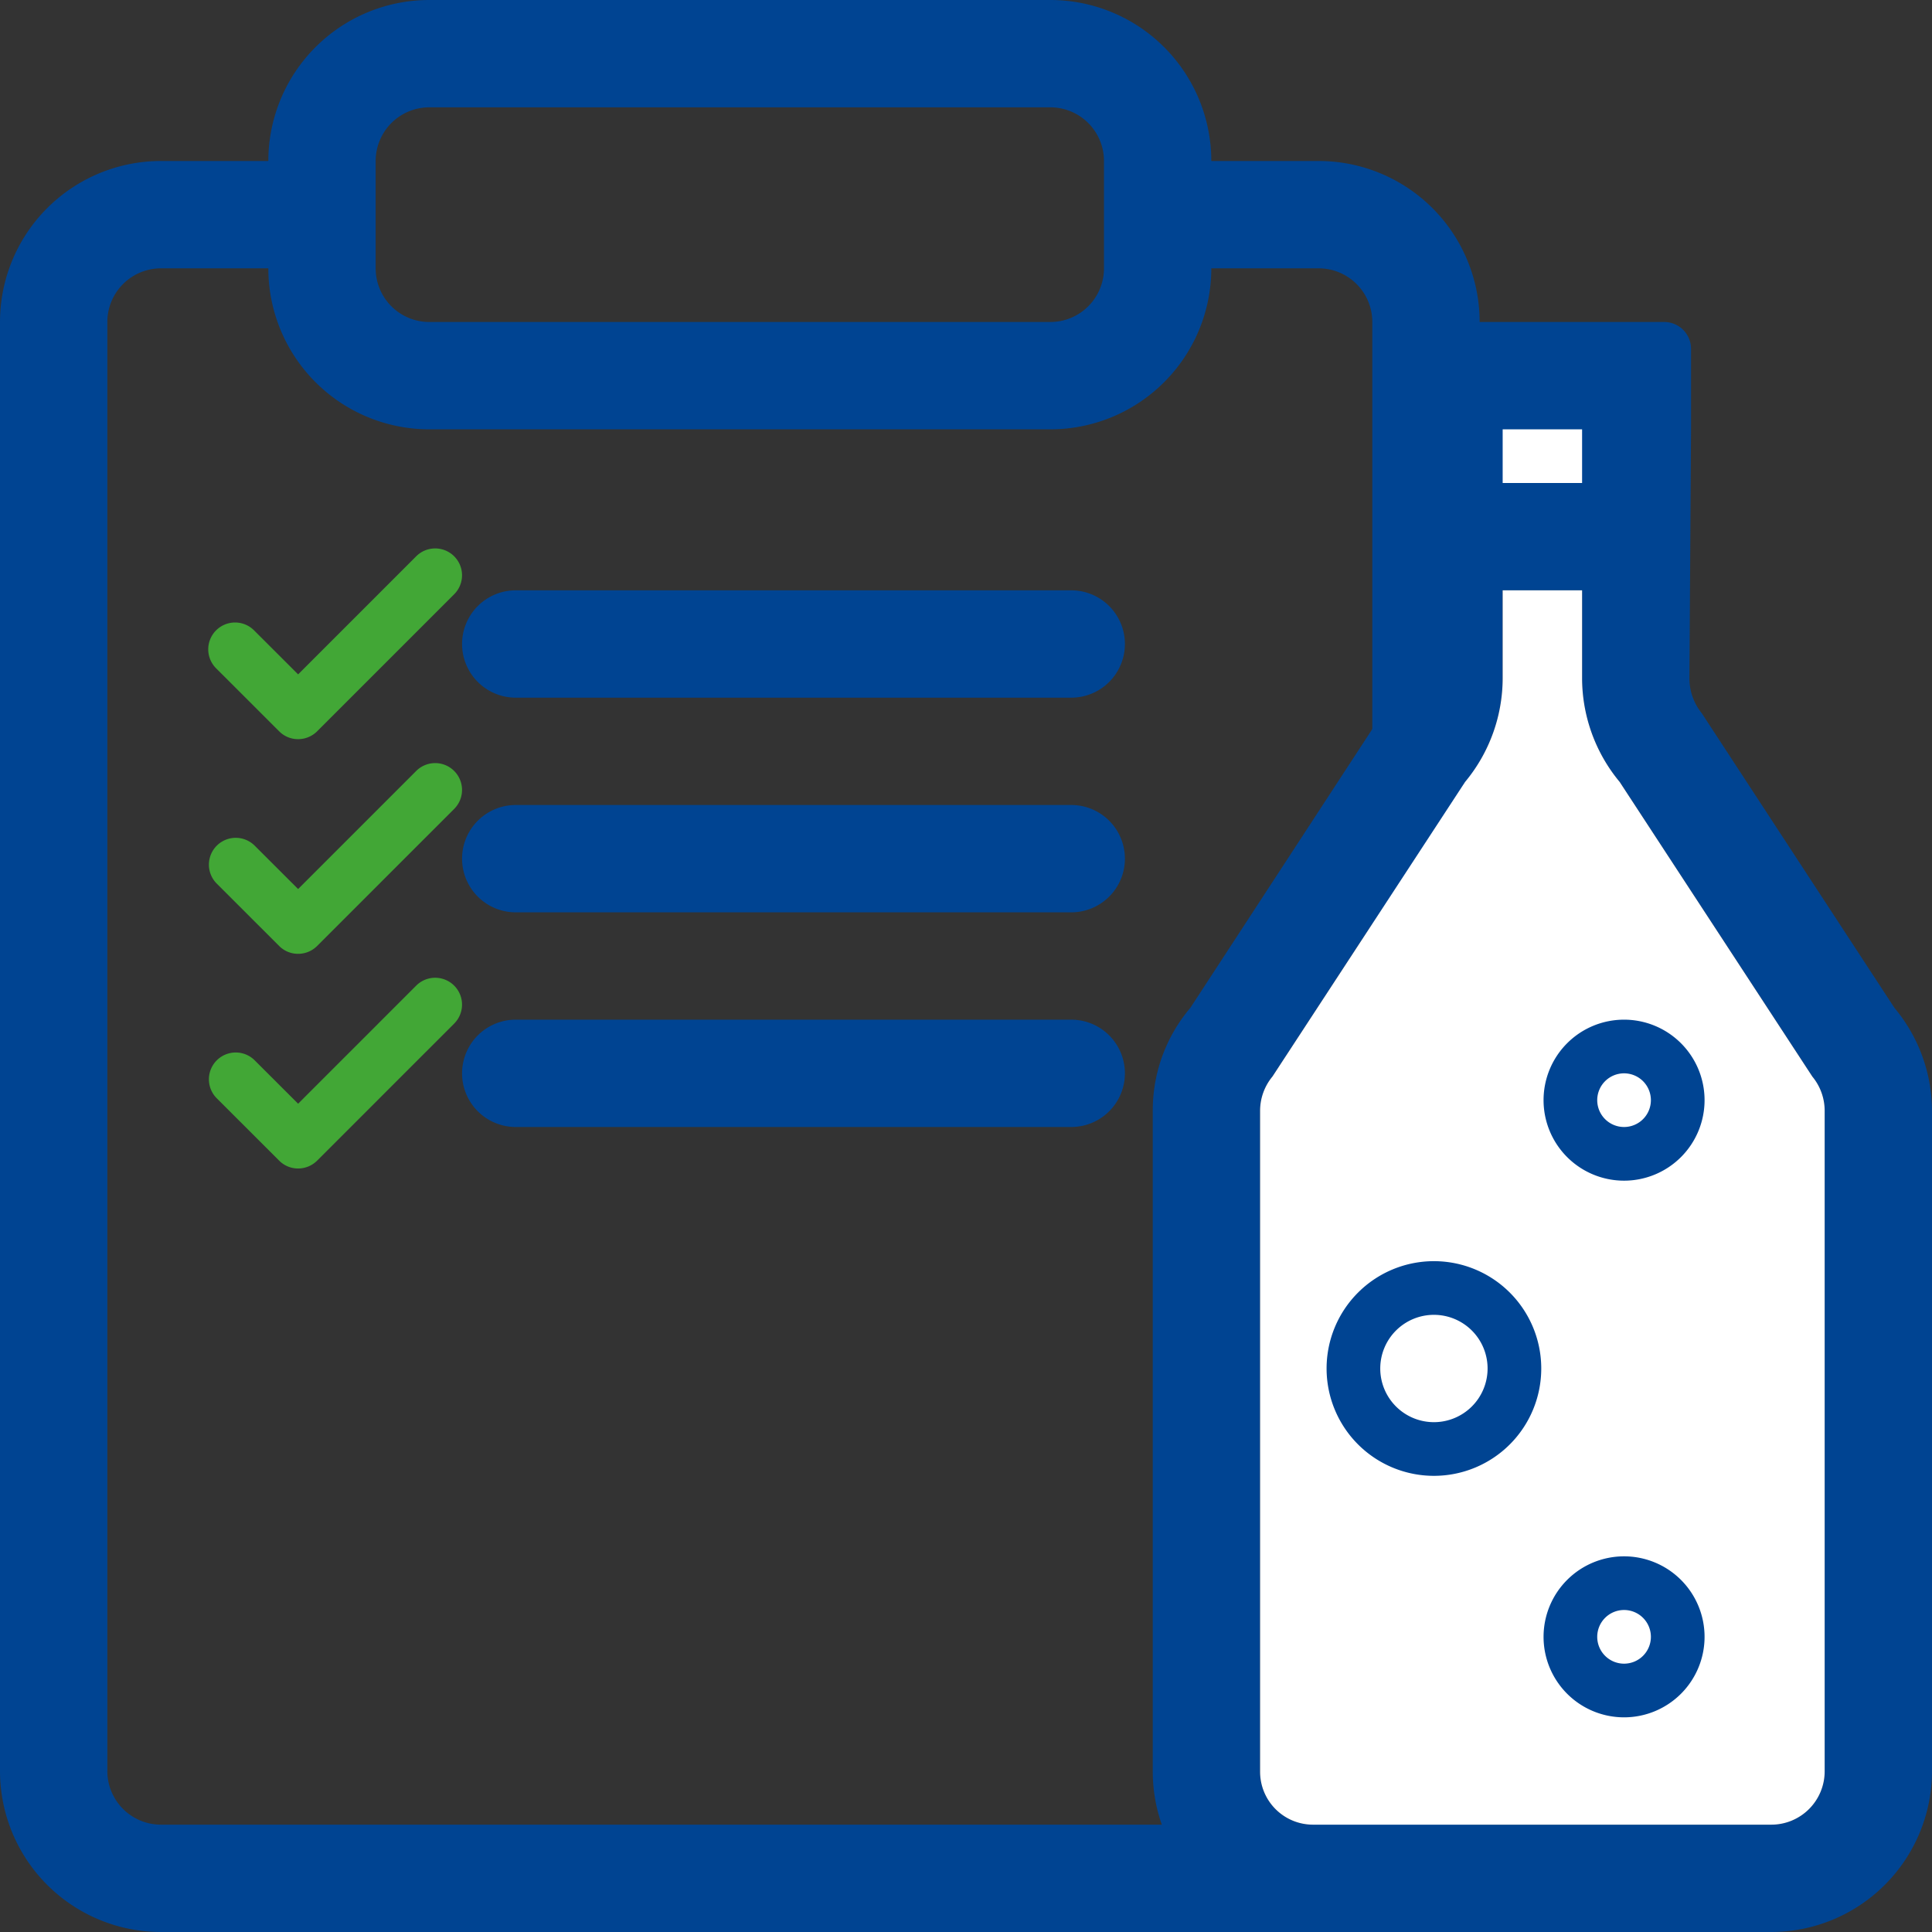
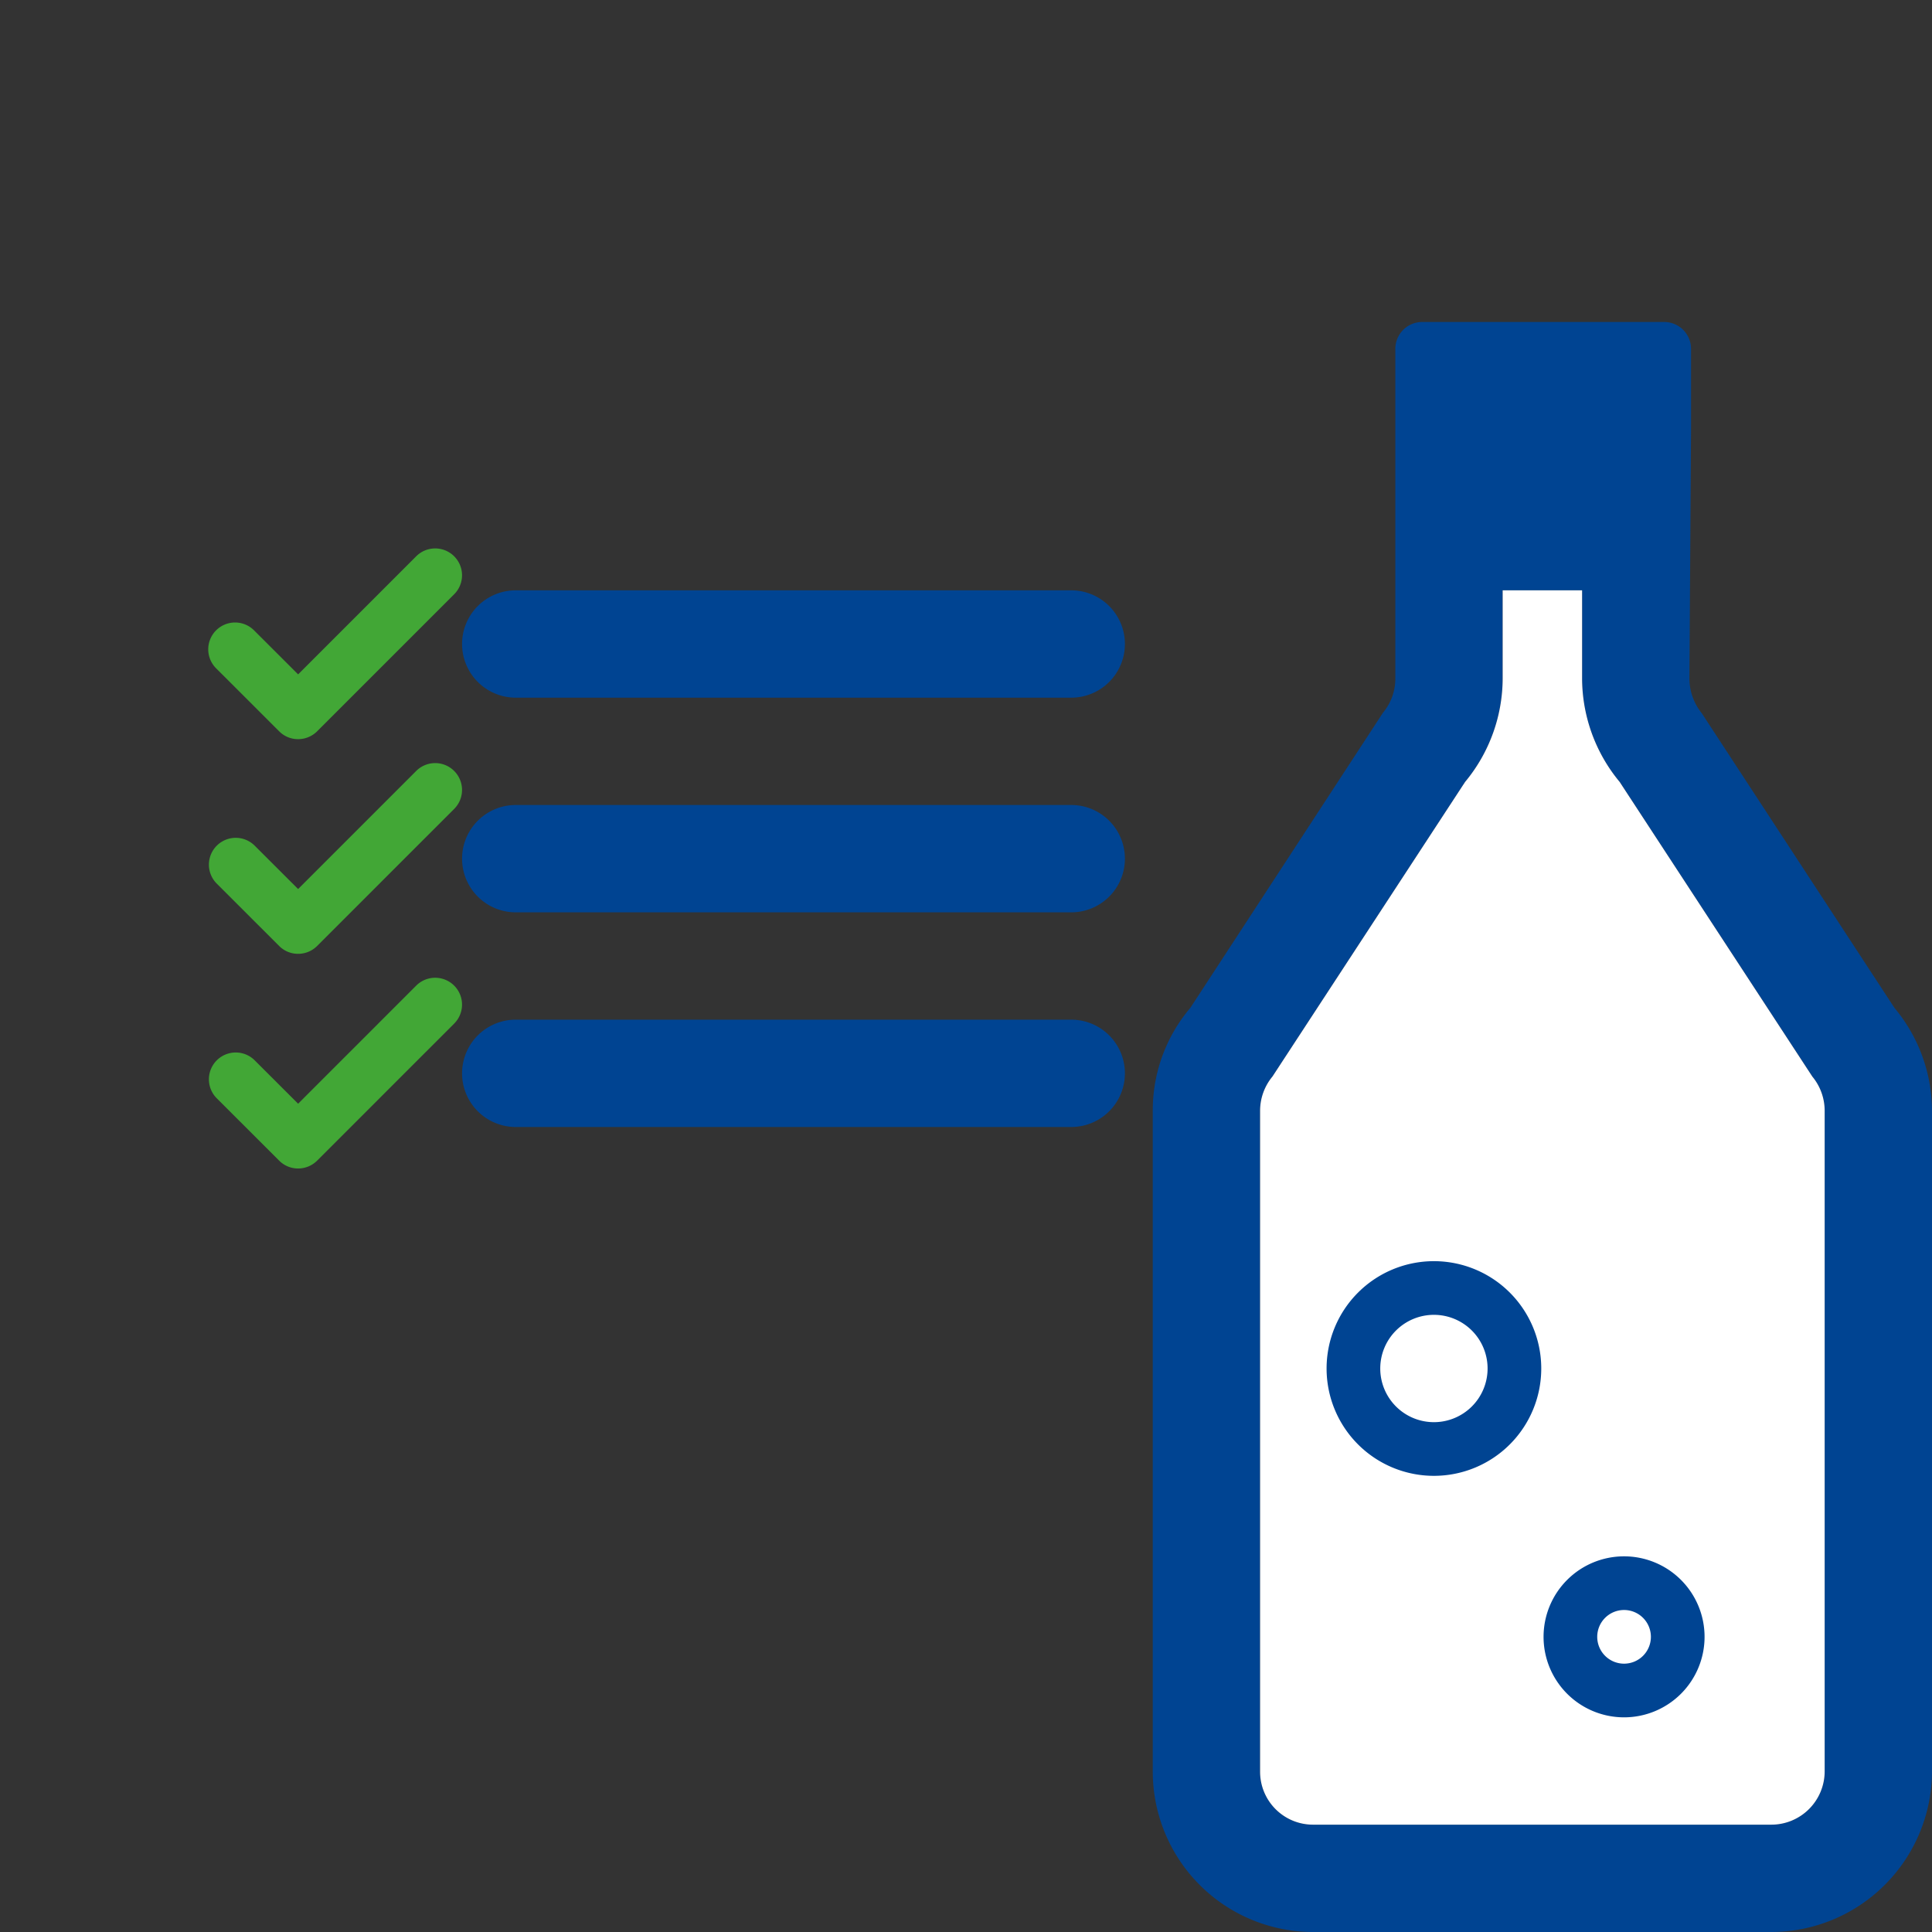
<svg xmlns="http://www.w3.org/2000/svg" width="36" height="36" viewBox="0 0 36 36">
  <rect x="0" y="0" width="36" height="36" fill="#333333" stroke="none" />
  <defs>
    <style>.a{fill:#004492;}.b{fill:#42a736;}.c{fill:#fff;}</style>
  </defs>
  <g transform="translate(-167 -550)">
    <path class="a" d="M65.961,13H55.61a1,1,0,0,1,0-2H65.961a1,1,0,0,1,0,2Z" transform="translate(121 550)" />
    <path class="a" d="M65.961,17H55.61a1,1,0,0,1,0-2H65.961a1,1,0,1,1,0,2Z" transform="translate(121 550)" />
    <path class="b" d="M51.555,13.773a.494.494,0,0,1-.353-.146l-1.169-1.168a.5.5,0,1,1,.707-.707l.815.814,2.2-2.2a.5.5,0,1,1,.708.707l-2.555,2.555A.5.5,0,0,1,51.555,13.773Z" transform="translate(121 550)" />
    <path class="b" d="M51.555,17.773a.494.494,0,0,1-.353-.146l-1.169-1.168a.5.5,0,0,1,.707-.707l.815.814,2.2-2.2a.5.5,0,1,1,.708.707l-2.555,2.555A.5.5,0,0,1,51.555,17.773Z" transform="translate(121 550)" />
-     <path class="a" d="M70.571,3h-2a3,3,0,0,0-3-3H54a3,3,0,0,0-3,3H49a3,3,0,0,0-3,3V33a3,3,0,0,0,3,3H70.571a3,3,0,0,0,3-3V6A3,3,0,0,0,70.571,3ZM54,2H65.571a1,1,0,0,1,1,1V5a1,1,0,0,1-1,1H54a1,1,0,0,1-1-1V3A1,1,0,0,1,54,2ZM71.571,33a1,1,0,0,1-1,1H49a1,1,0,0,1-1-1V6a1,1,0,0,1,1-1h2a3,3,0,0,0,3,3H65.571a3,3,0,0,0,3-3h2a1,1,0,0,1,1,1Z" transform="translate(121 550)" />
    <path class="a" d="M65.961,21H55.61a1,1,0,0,1,0-2H65.961a1,1,0,0,1,0,2Z" transform="translate(121 550)" />
    <path class="b" d="M51.555,21.773a.494.494,0,0,1-.353-.146l-1.169-1.168a.5.5,0,0,1,.707-.707l.815.814,2.2-2.2a.5.5,0,0,1,.708.707l-2.555,2.555A.5.5,0,0,1,51.555,21.773Z" transform="translate(121 550)" />
    <g transform="translate(121 550)">
      <path class="a" d="M72,8v4.64a.985.985,0,0,1-.23.64l-3.59,5.5a2.95,2.95,0,0,0-.7,1.92V33.01A2.99,2.99,0,0,0,70.47,36H79a3,3,0,0,0,3-3V20.7a3,3,0,0,0-.7-1.92l-3.59-5.49a1.032,1.032,0,0,1-.23-.65L77.51,8V6.5a.5.5,0,0,0-.5-.5H72.5a.5.5,0,0,0-.5.5Zm8,25.01A.994.994,0,0,1,79,34H70.47a.986.986,0,0,1-.99-.99V20.7a1,1,0,0,1,.23-.64l3.59-5.49a3.031,3.031,0,0,0,.7-1.93V11h1.48v1.64a3.031,3.031,0,0,0,.7,1.93l3.59,5.49a1,1,0,0,1,.23.64Z" />
-       <rect class="c" width="1.48" height="1" transform="translate(74 8)" />
      <path class="c" d="M80,20.7V33.01A.994.994,0,0,1,79,34H70.47a.986.986,0,0,1-.99-.99V20.7a1,1,0,0,1,.23-.64l3.59-5.49a3.031,3.031,0,0,0,.7-1.93V11h1.48v1.64a3.031,3.031,0,0,0,.7,1.93l3.59,5.49A1,1,0,0,1,80,20.7Z" />
    </g>
-     <path class="a" d="M76.262,22a1.5,1.5,0,1,1,1.5-1.5A1.5,1.5,0,0,1,76.262,22Zm0-2a.5.5,0,1,0,.5.5A.5.5,0,0,0,76.262,20Z" transform="translate(121 550)" />
    <path class="a" d="M72.719,27.5a2,2,0,1,1,2-2A2,2,0,0,1,72.719,27.5Zm0-3a1,1,0,1,0,1,1A1,1,0,0,0,72.719,24.5Z" transform="translate(121 550)" />
    <path class="a" d="M76.262,32a1.5,1.5,0,1,1,1.5-1.5A1.5,1.5,0,0,1,76.262,32Zm0-2a.5.5,0,1,0,.5.5A.5.5,0,0,0,76.262,30Z" transform="translate(121 550)" />
  </g>
</svg>